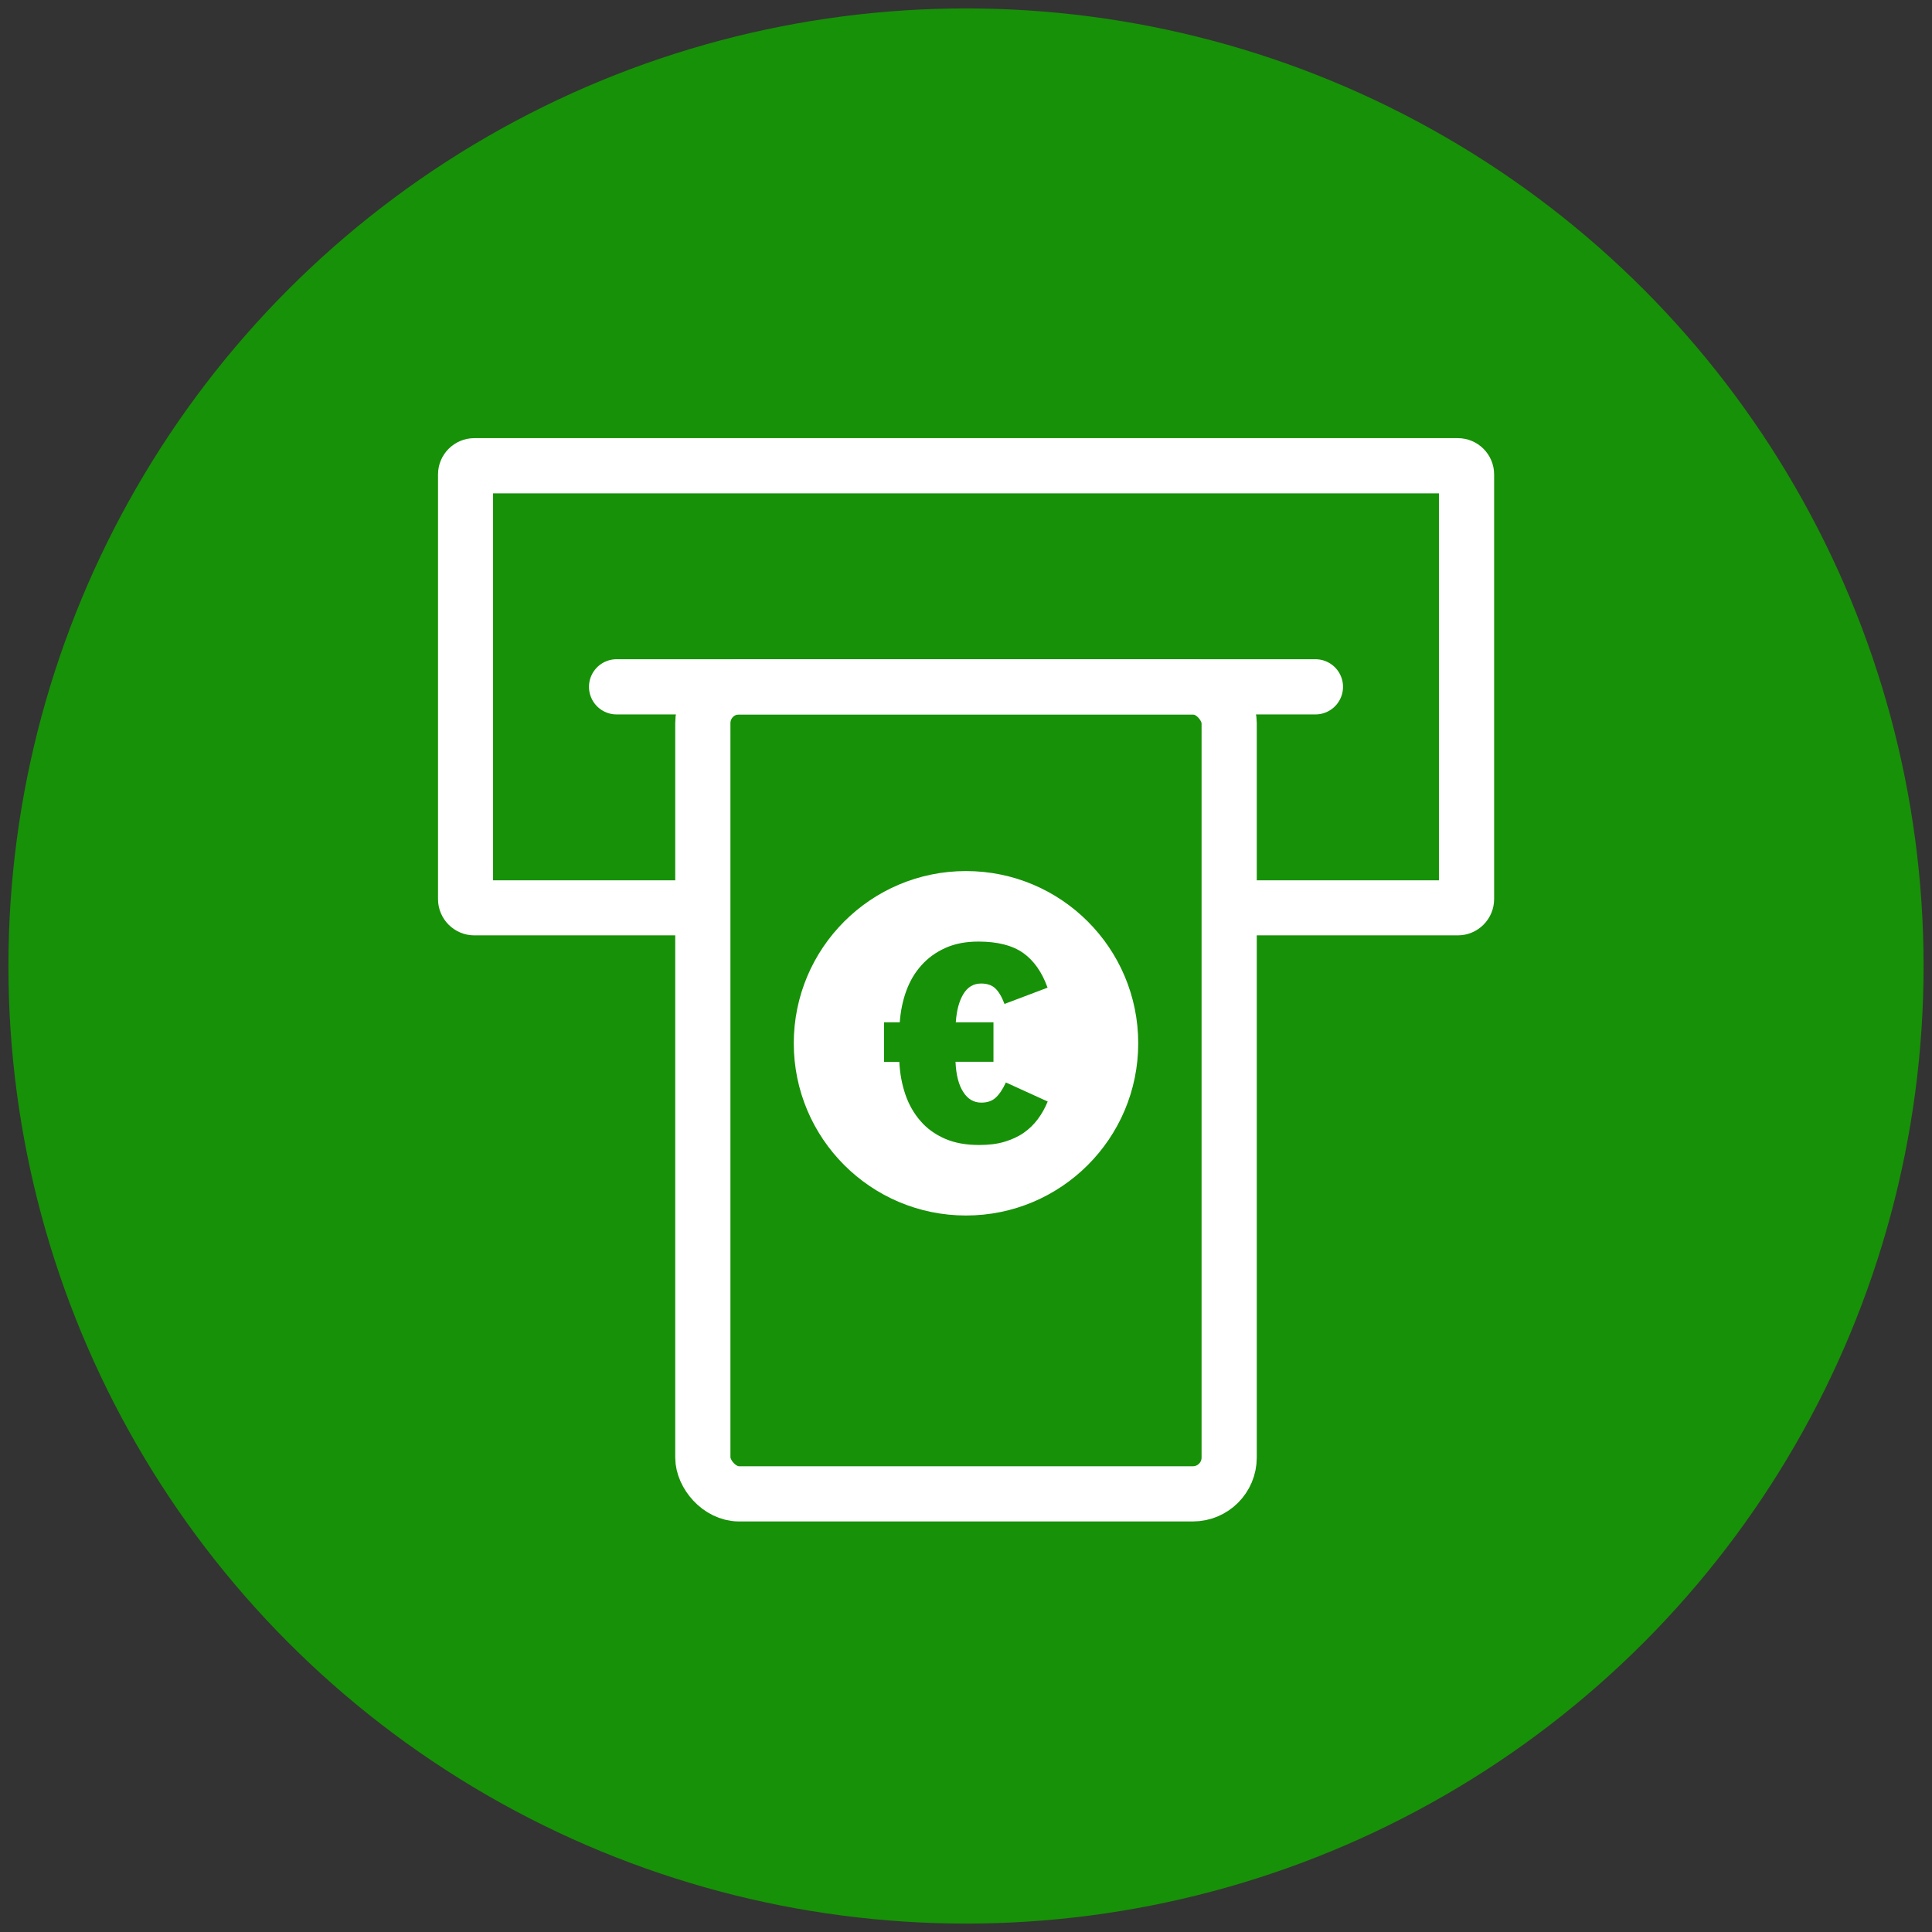
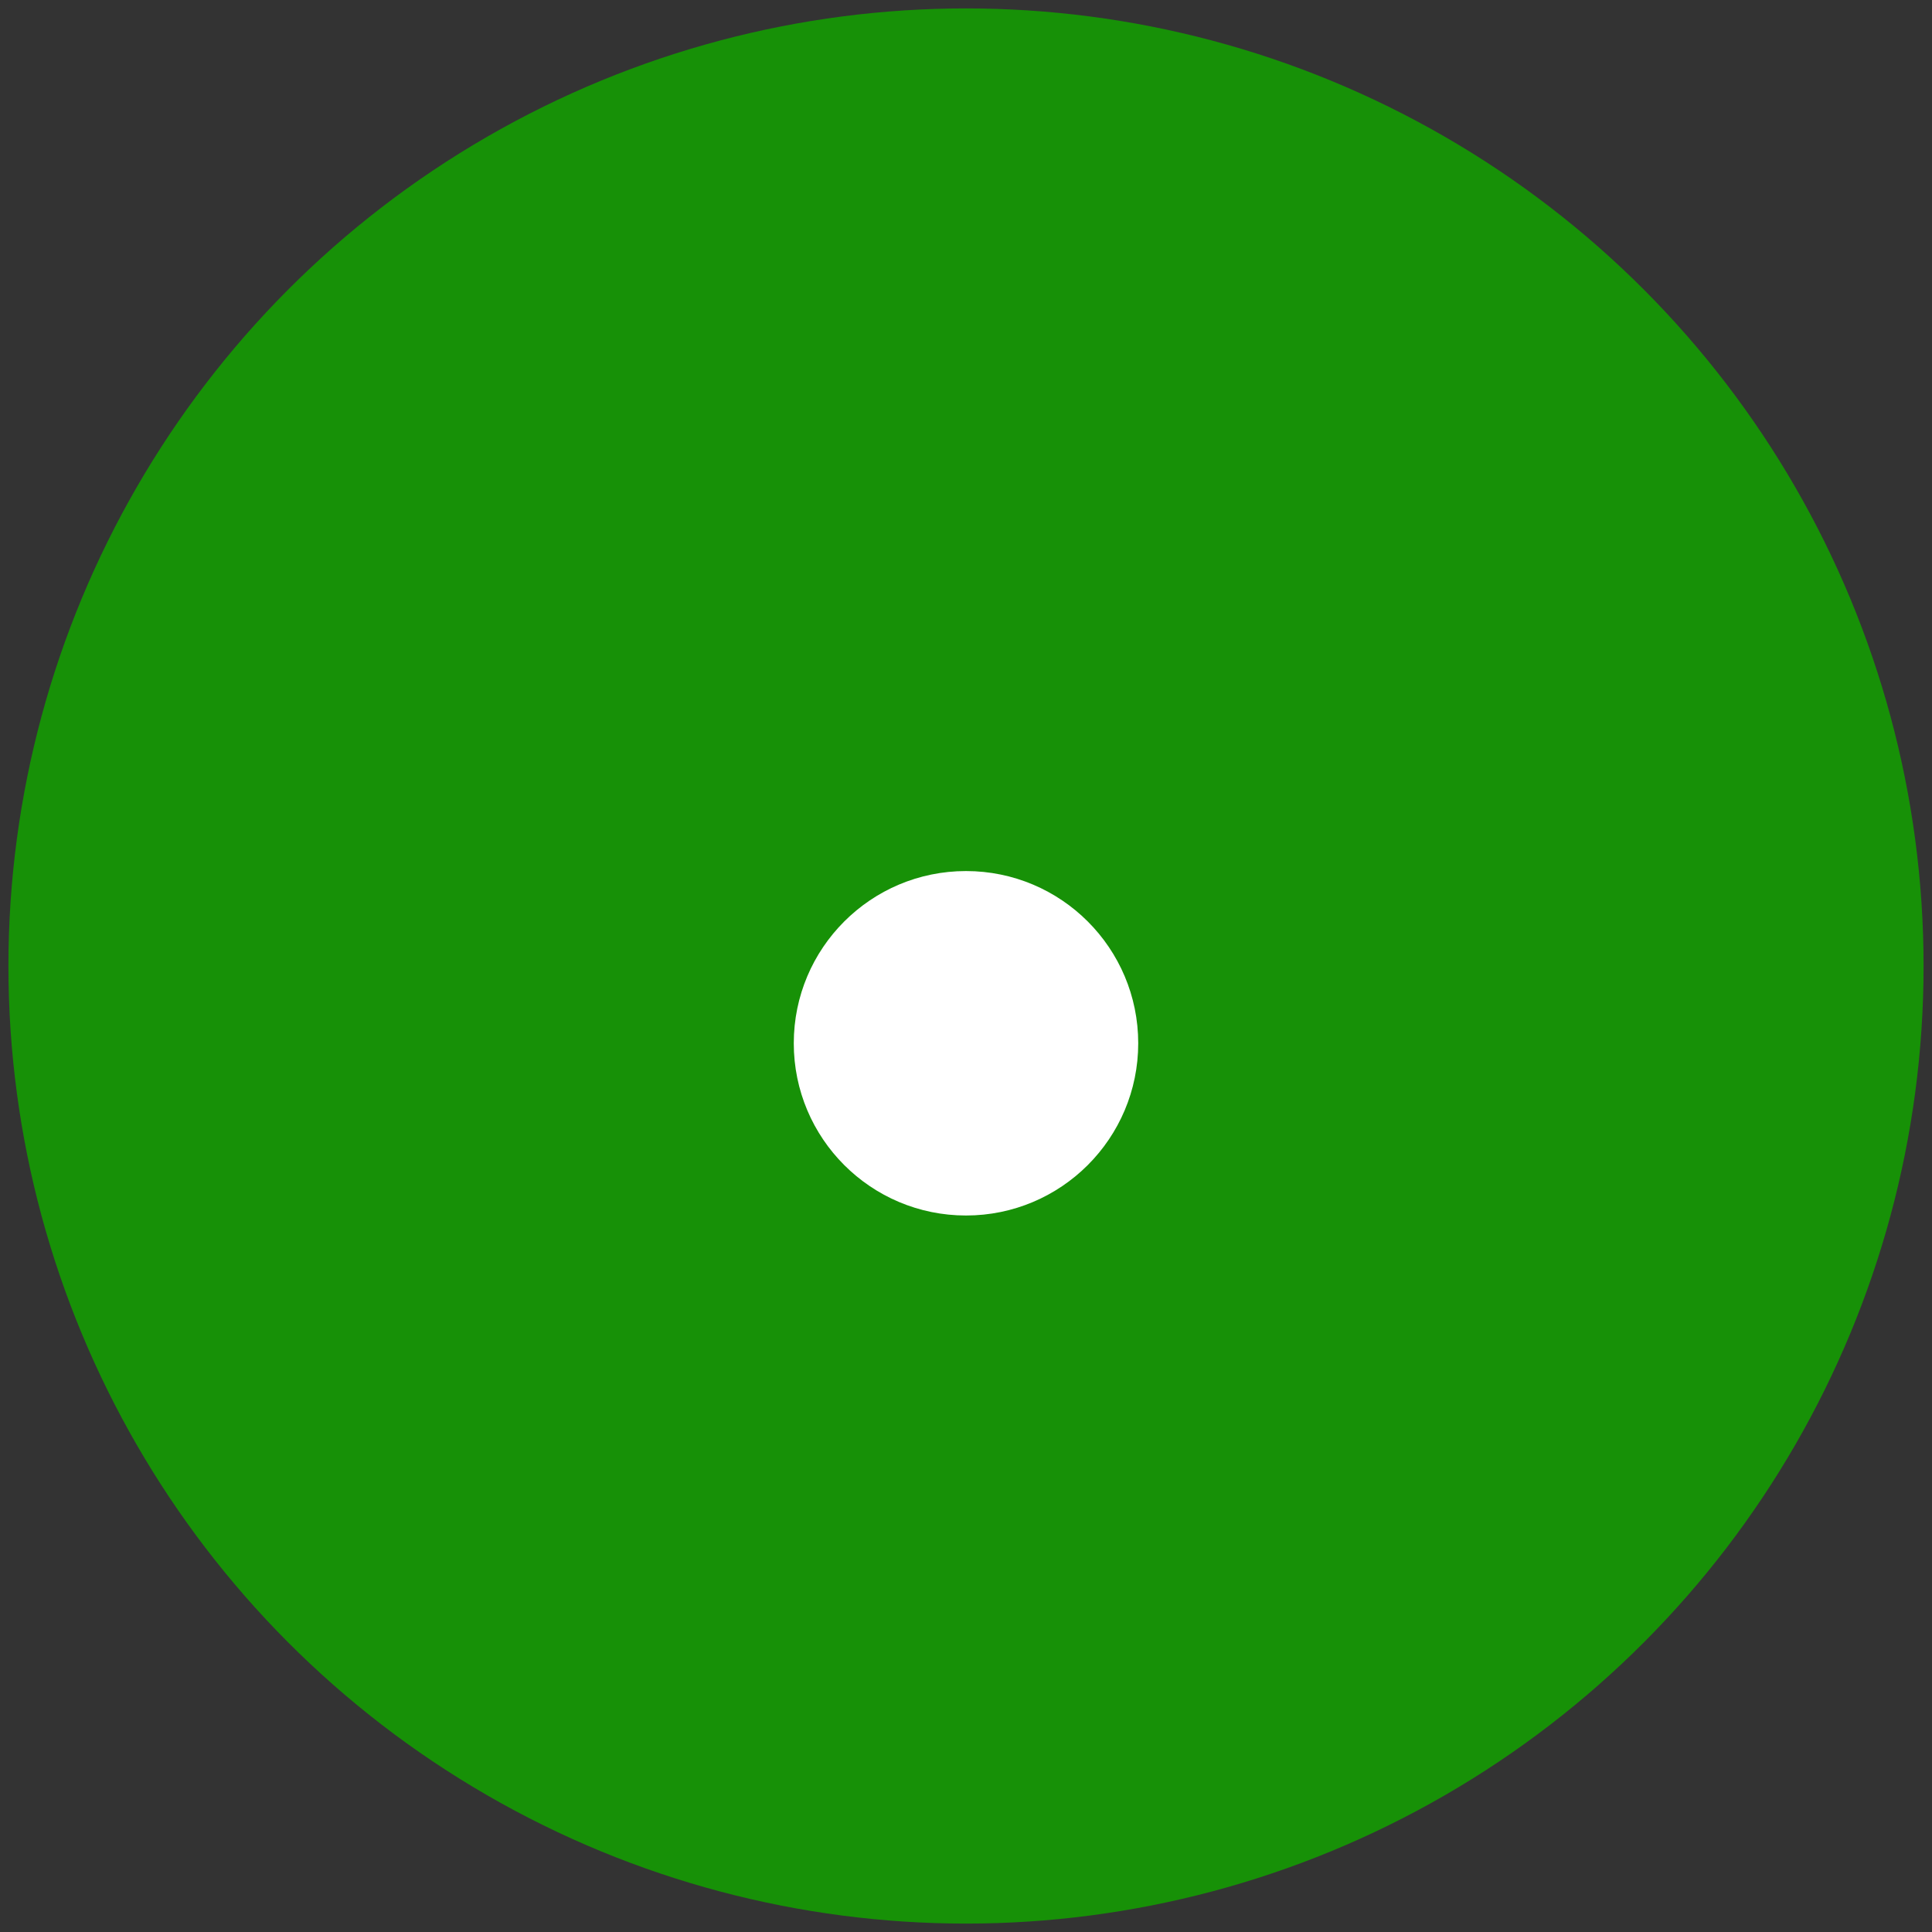
<svg xmlns="http://www.w3.org/2000/svg" id="_3-girokonto-vergleich" data-name="3-girokonto-vergleich" viewBox="0 0 140 140">
  <rect x="0" y="0" width="140" height="140" fill="#333333" stroke="none" />
  <defs>
    <style>
      .cls-1, .cls-2 {
        fill: #179107;
      }

      .cls-1, .cls-3 {
        stroke: #fff;
        stroke-linecap: round;
        stroke-linejoin: round;
        stroke-width: 4px;
      }

      .cls-4 {
        fill: #fff;
      }

      .cls-4, .cls-2 {
        stroke-width: 0px;
      }

      .cls-3 {
        fill: none;
      }
    </style>
  </defs>
  <circle class="cls-2" cx="70" cy="70" r="69.39" />
  <g>
-     <path class="cls-4" d="M104.27,35.75v28.04H35.73v-28.04h68.54M105.63,31.75H34.37c-1.45,0-2.63,1.18-2.63,2.63v30.77c0,1.45,1.18,2.63,2.63,2.63h71.27c1.45,0,2.63-1.18,2.63-2.63v-30.77c0-1.45-1.18-2.63-2.63-2.63h0Z" />
-     <rect class="cls-1" x="50.93" y="49.77" width="38.14" height="58.48" rx="2.63" ry="2.63" />
-     <line class="cls-3" x1="44.68" y1="49.77" x2="95.32" y2="49.77" />
    <g>
      <circle class="cls-4" cx="70" cy="75.6" r="12.48" />
-       <path class="cls-2" d="M64.06,76.94v-2.86h1.14c.06-.8.21-1.56.47-2.27.26-.71.62-1.33,1.1-1.86.47-.53,1.05-.95,1.74-1.26.69-.31,1.48-.46,2.39-.46,1.39,0,2.47.28,3.25.83.77.55,1.36,1.39,1.76,2.51l-3.12,1.18c-.2-.53-.43-.91-.68-1.14-.25-.23-.59-.34-1.02-.34-.54,0-.97.25-1.28.76s-.49,1.19-.55,2.05h2.73v2.86h-2.75c.04.95.23,1.68.56,2.19.33.52.77.77,1.31.77.42,0,.76-.11,1.02-.34s.52-.6.76-1.12l3.03,1.38c-.19.46-.42.88-.71,1.27-.29.39-.63.72-1.03,1-.4.28-.87.49-1.4.65s-1.14.23-1.83.23c-.96,0-1.79-.15-2.49-.46-.7-.31-1.29-.73-1.76-1.28-.47-.54-.84-1.18-1.09-1.91-.25-.73-.4-1.52-.44-2.37h-1.12Z" />
    </g>
  </g>
</svg>